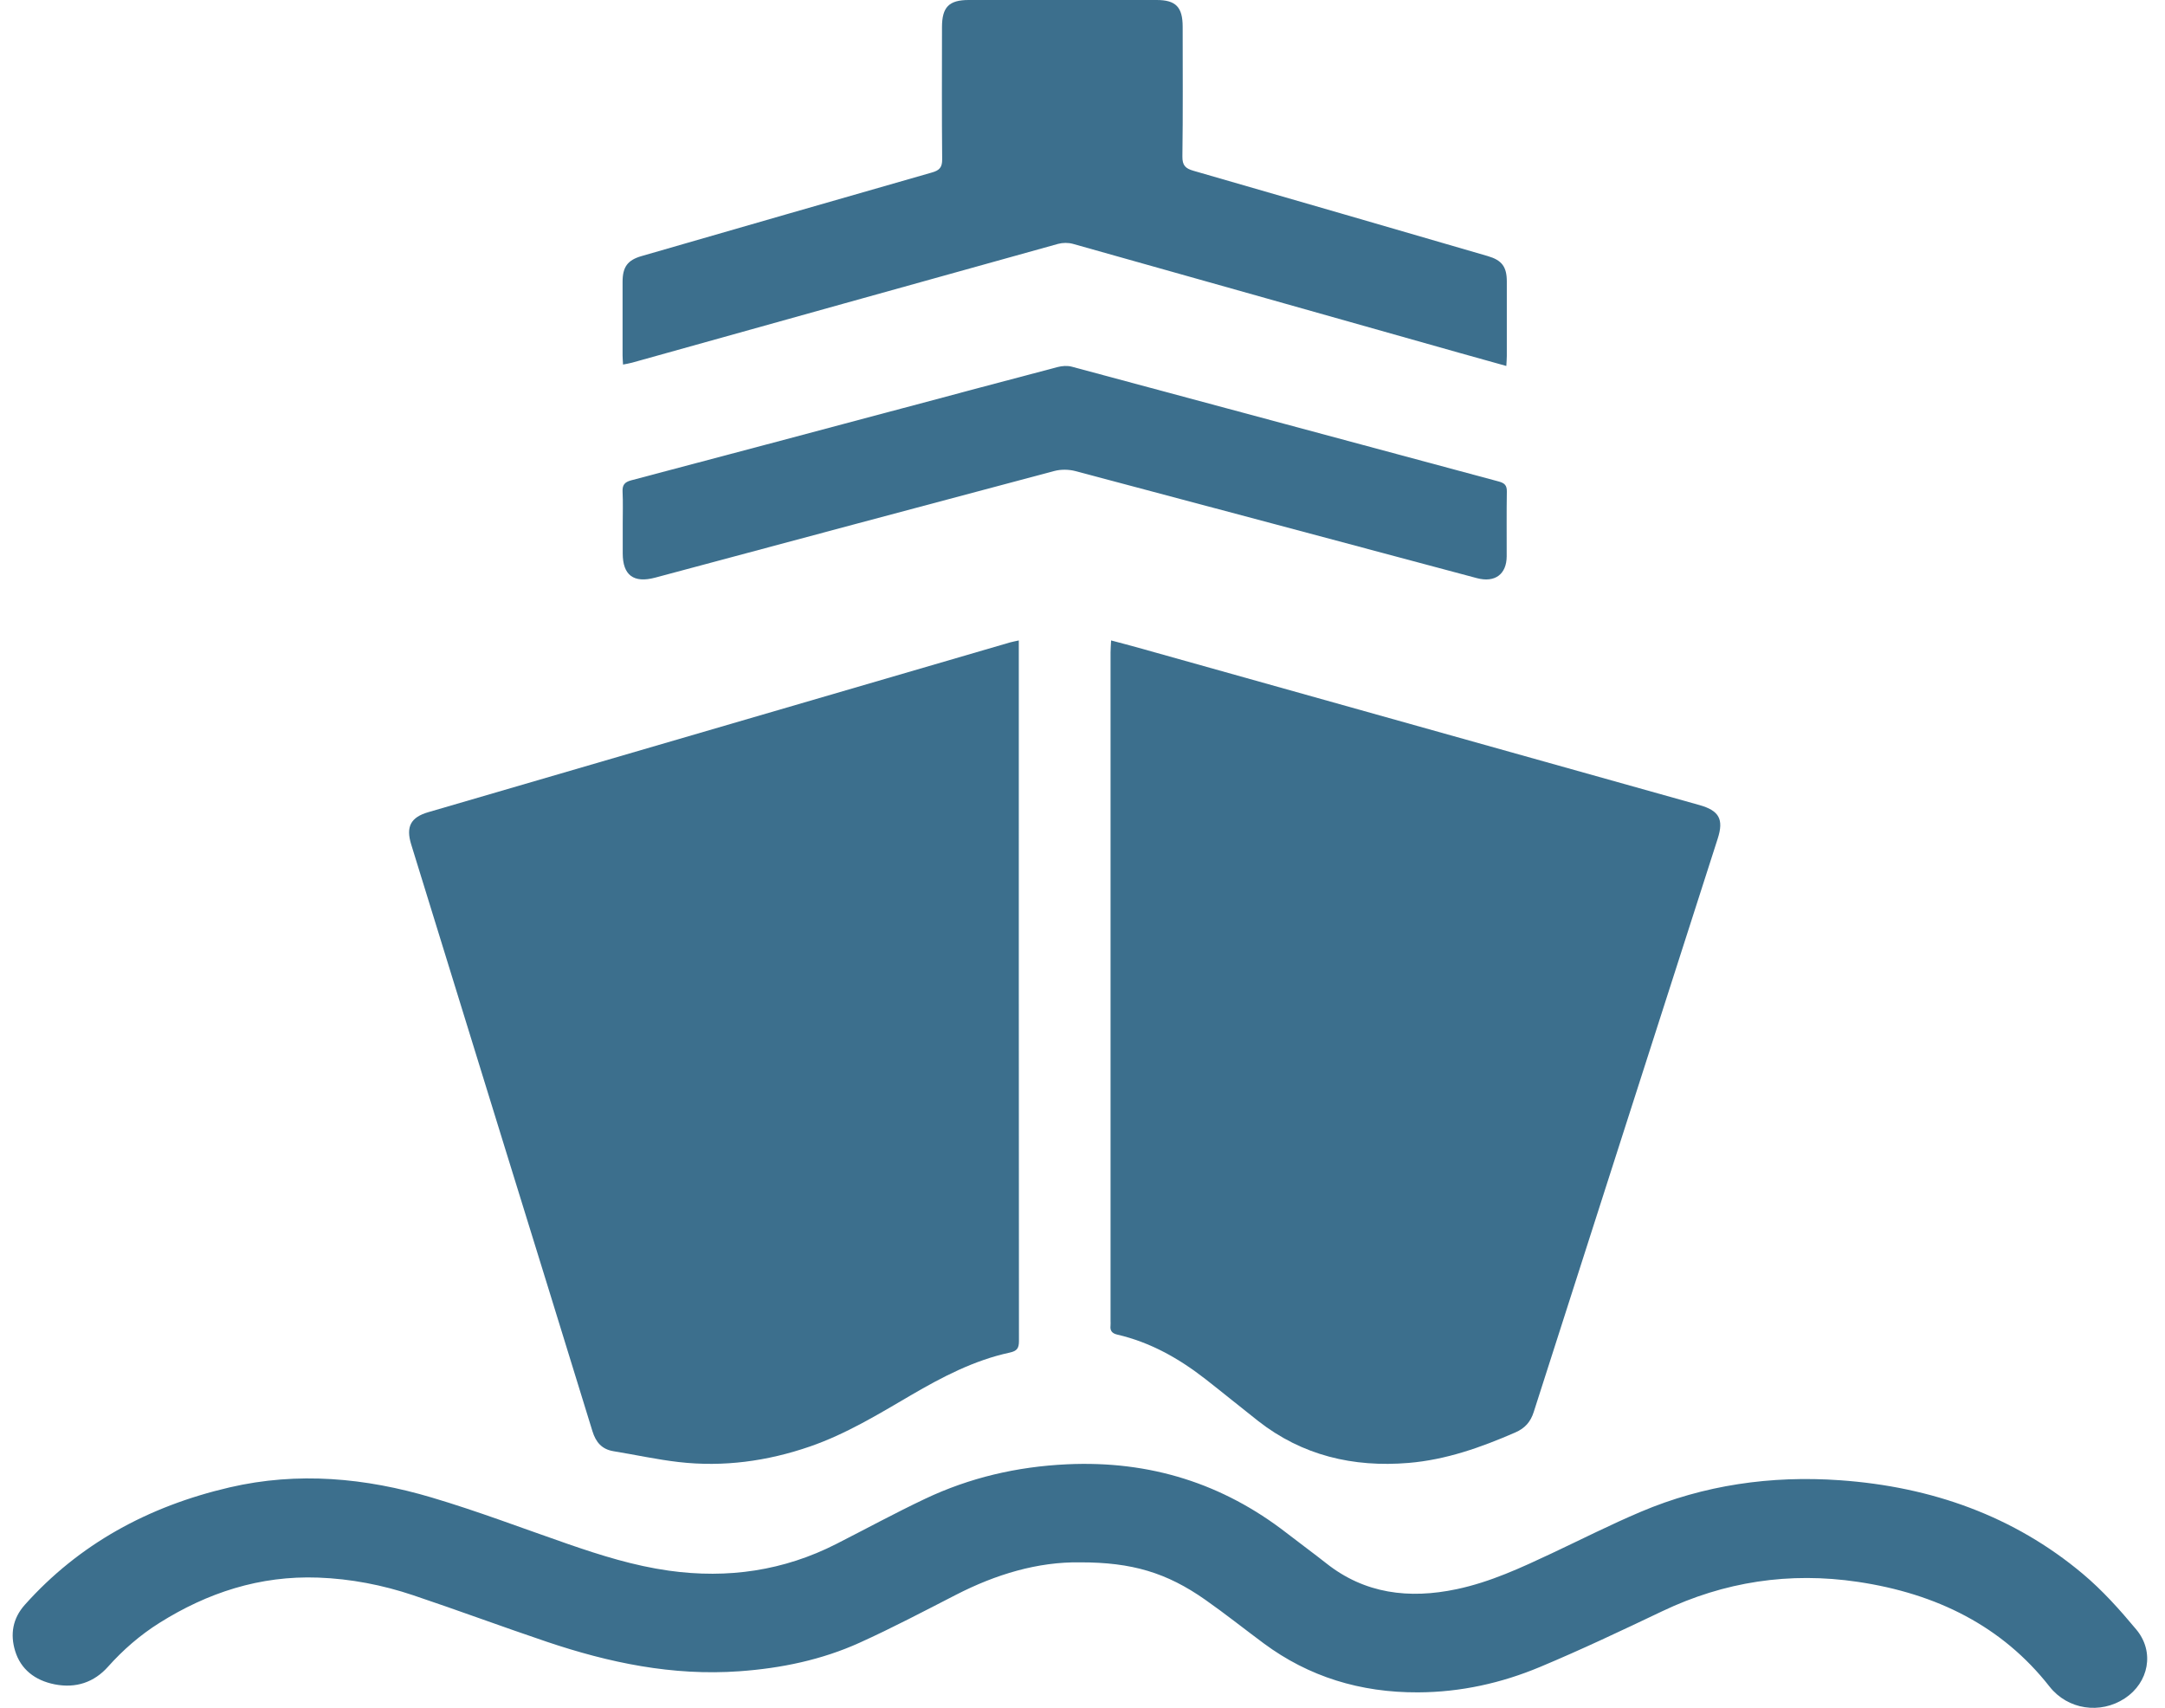
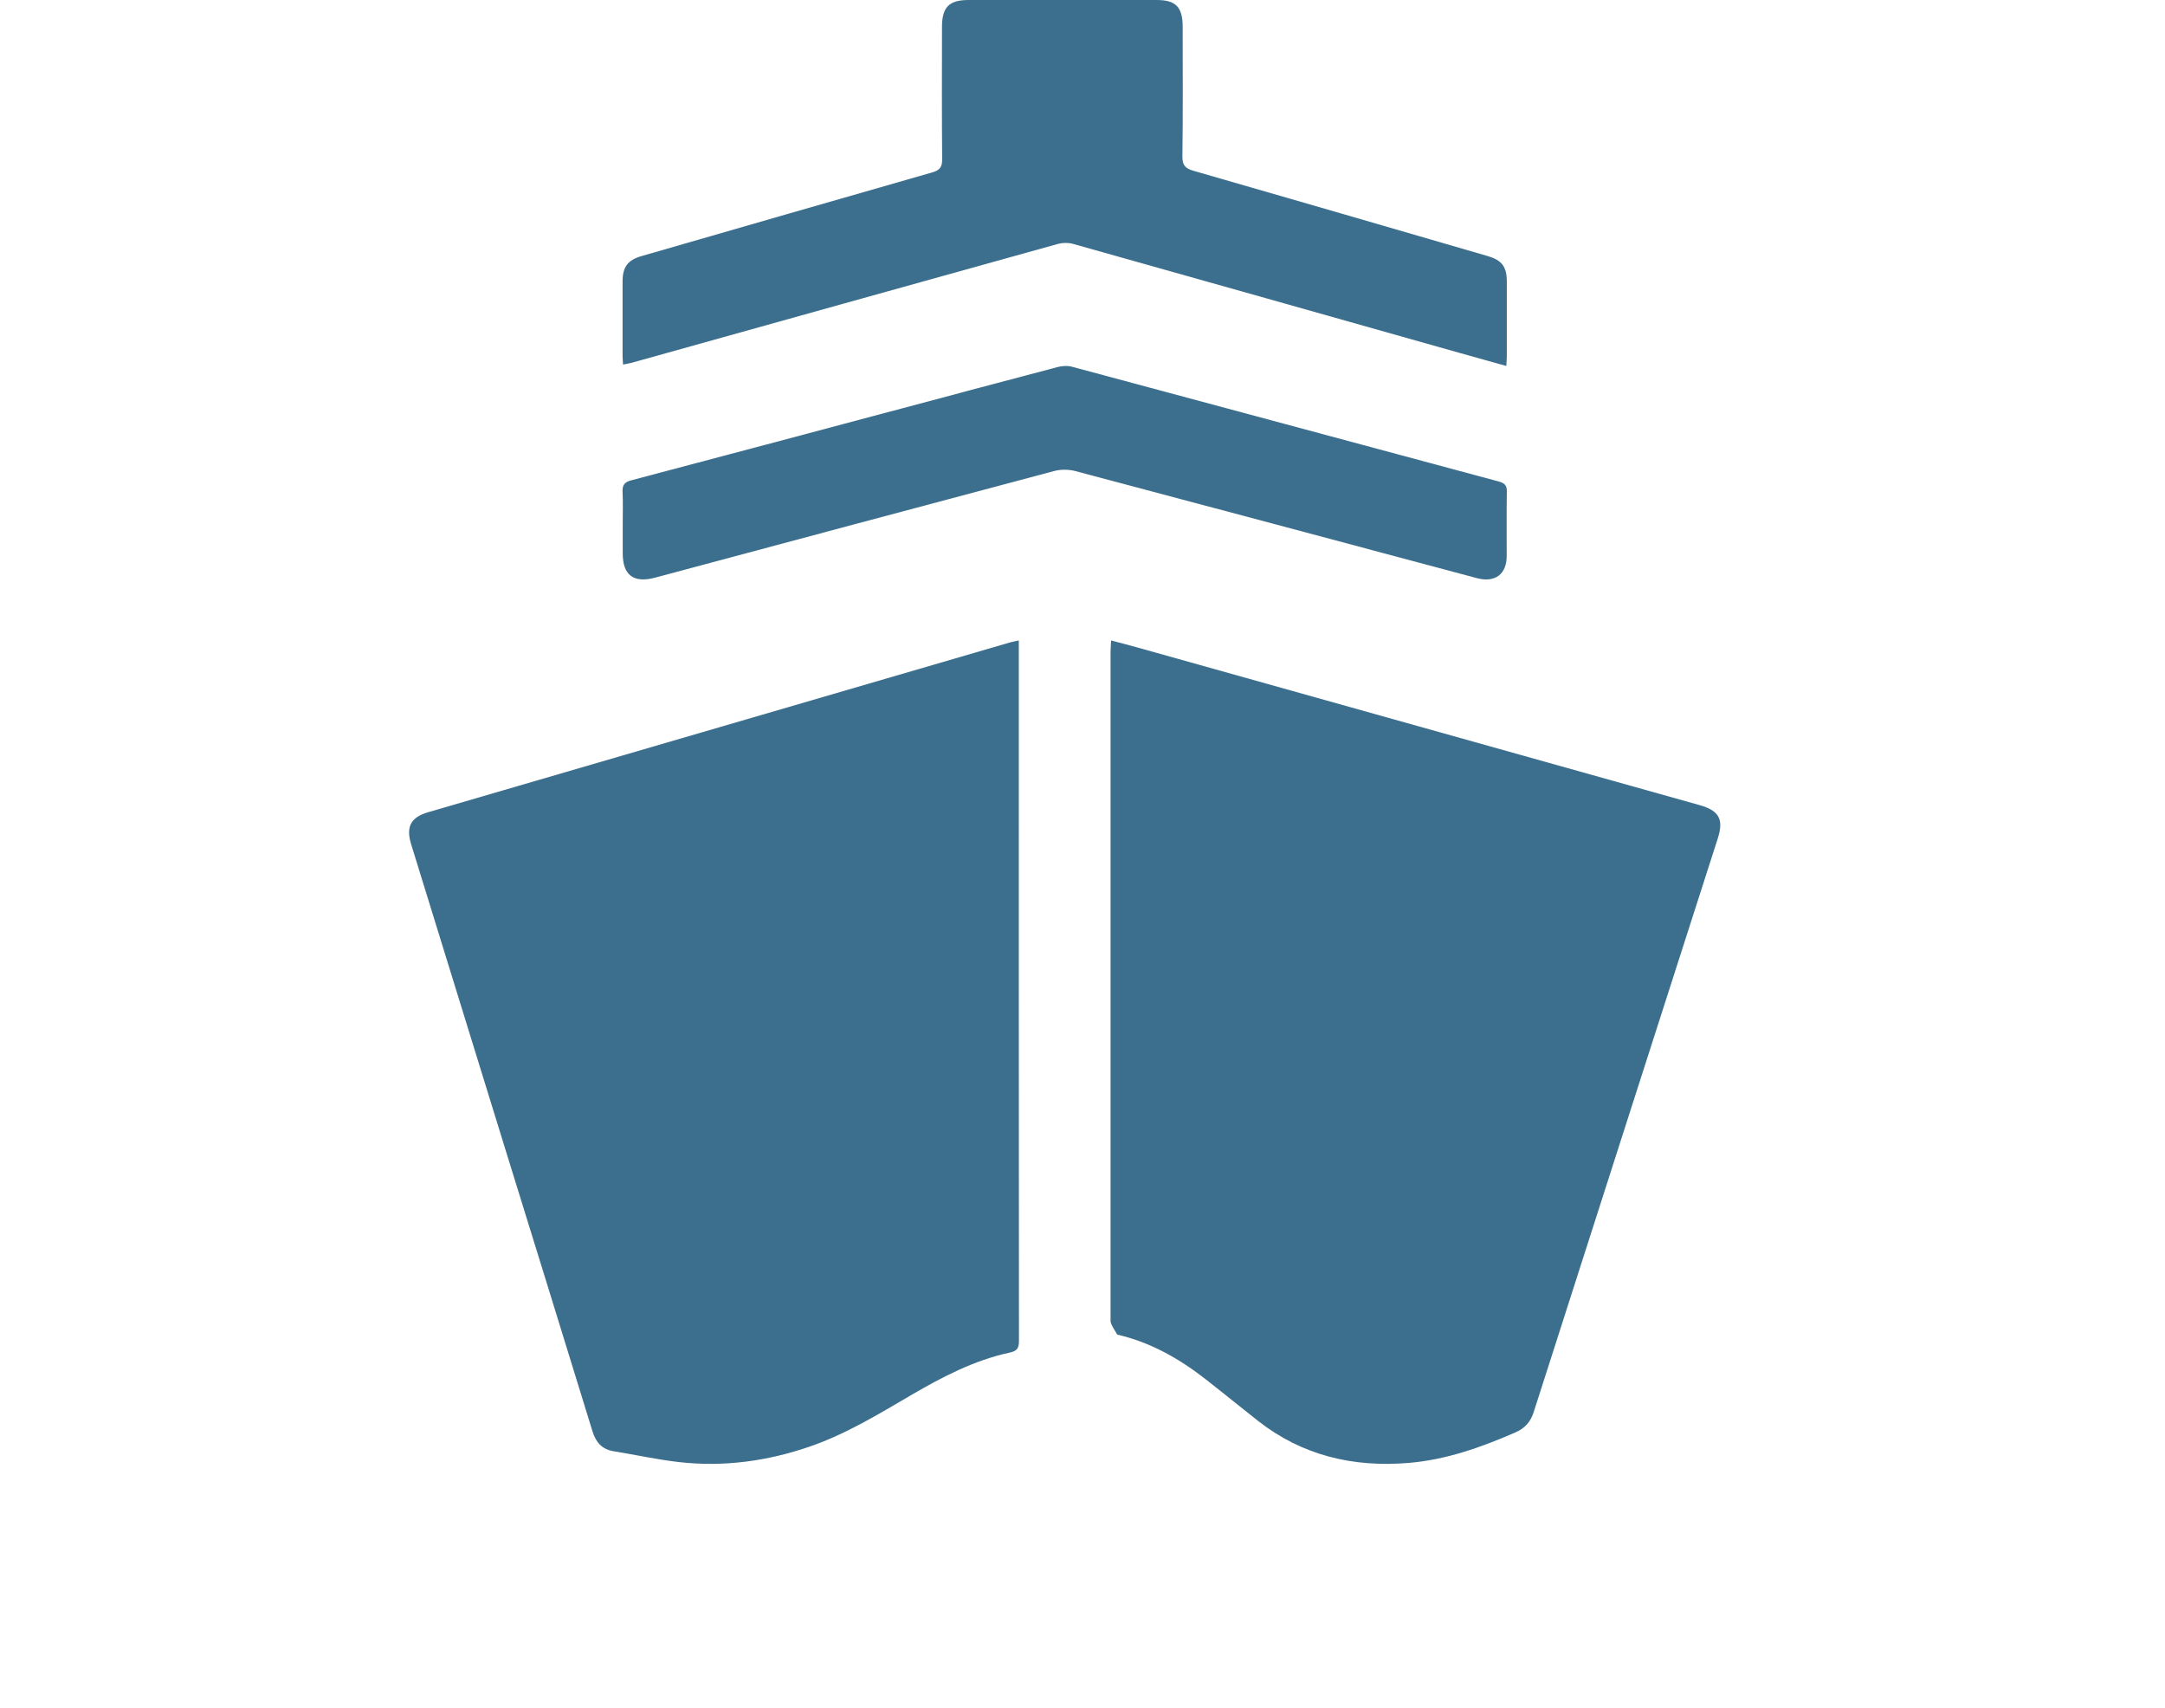
<svg xmlns="http://www.w3.org/2000/svg" width="71px" height="56px" viewBox="0 0 71 56" version="1.1">
  <title>Group 10</title>
  <g id="Page-1" stroke="none" stroke-width="1" fill="none" fill-rule="evenodd">
    <g id="Desktop-HD---Template-2---About-Us" transform="translate(-597, -3609)" fill="#3C6F8D">
      <g id="Group-100" transform="translate(597, 3605)">
        <g id="Group-10" transform="translate(0.416, 4)">
          <path d="M32.995,21 L32.995,21.315 C32.995,28.867 32.994,36.42 33,43.972 C33,44.21 32.936,44.299 32.697,44.351 C31.531,44.603 30.485,45.149 29.461,45.747 C28.388,46.375 27.325,47.023 26.144,47.431 C24.746,47.913 23.31,48.109 21.841,47.94 C21.125,47.858 20.417,47.701 19.705,47.585 C19.321,47.522 19.123,47.29 19.011,46.923 C18.058,43.821 17.096,40.722 16.137,37.622 C15.114,34.311 14.092,31 13.069,27.689 C12.891,27.111 13.05,26.8 13.626,26.632 C19.987,24.775 26.349,22.92 32.71,21.064 C32.792,21.041 32.876,21.027 32.995,21" id="Fill-9" />
-           <path d="M36.022,21 C36.317,21.079 36.58,21.145 36.84,21.218 C42.998,22.944 49.156,24.671 55.314,26.397 C55.962,26.579 56.12,26.862 55.916,27.497 C53.904,33.765 51.889,40.032 49.881,46.301 C49.778,46.622 49.596,46.832 49.277,46.97 C48.155,47.459 47.006,47.867 45.775,47.969 C43.958,48.12 42.286,47.725 40.841,46.591 C40.26,46.135 39.689,45.667 39.107,45.213 C38.246,44.543 37.308,44.012 36.224,43.761 C36.057,43.723 35.983,43.636 36.003,43.469 C36.009,43.418 36.004,43.365 36.004,43.313 C36.004,36.008 36.004,28.703 36.004,21.398 C36.004,21.28 36.015,21.161 36.022,21" id="Fill-11" />
-           <path d="M35.009,51.229 C33.615,51.207 32.24,51.623 30.937,52.292 C29.89,52.829 28.85,53.378 27.775,53.864 C26.538,54.424 25.211,54.702 23.833,54.8 C21.637,54.958 19.554,54.52 17.516,53.833 C16.049,53.338 14.599,52.799 13.132,52.307 C12.13,51.971 11.087,51.768 10.02,51.729 C8.099,51.658 6.383,52.228 4.813,53.214 C4.173,53.616 3.617,54.102 3.124,54.654 C2.67,55.162 2.074,55.366 1.377,55.229 C0.725,55.1 0.262,54.732 0.08,54.133 C-0.084,53.593 -0.006,53.073 0.399,52.62 C2.168,50.64 4.431,49.394 7.113,48.771 C9.356,48.25 11.572,48.459 13.738,49.102 C15.249,49.55 16.72,50.112 18.208,50.627 C19.287,51 20.374,51.341 21.521,51.502 C23.459,51.773 25.292,51.501 27.012,50.625 C27.983,50.131 28.939,49.611 29.925,49.144 C31.38,48.455 32.929,48.091 34.574,48.014 C37.308,47.886 39.692,48.651 41.776,50.265 C42.207,50.6 42.65,50.922 43.078,51.26 C44.339,52.259 45.79,52.439 47.357,52.108 C48.464,51.874 49.47,51.404 50.474,50.933 C51.445,50.476 52.402,49.991 53.391,49.572 C55.465,48.692 57.664,48.377 59.926,48.537 C62.935,48.749 65.635,49.716 67.886,51.604 C68.536,52.149 69.106,52.787 69.643,53.432 C70.253,54.163 70.051,55.171 69.267,55.688 C68.461,56.219 67.392,56.06 66.797,55.302 C65.24,53.317 63.091,52.253 60.514,51.869 C58.264,51.534 56.127,51.864 54.098,52.831 C52.772,53.462 51.444,54.092 50.086,54.66 C48.826,55.187 47.492,55.486 46.091,55.492 C44.197,55.501 42.506,54.981 41.028,53.886 C40.386,53.41 39.763,52.913 39.108,52.454 C37.843,51.566 36.704,51.227 35.009,51.229" id="Fill-13" />
+           <path d="M36.022,21 C36.317,21.079 36.58,21.145 36.84,21.218 C42.998,22.944 49.156,24.671 55.314,26.397 C55.962,26.579 56.12,26.862 55.916,27.497 C53.904,33.765 51.889,40.032 49.881,46.301 C49.778,46.622 49.596,46.832 49.277,46.97 C48.155,47.459 47.006,47.867 45.775,47.969 C43.958,48.12 42.286,47.725 40.841,46.591 C40.26,46.135 39.689,45.667 39.107,45.213 C38.246,44.543 37.308,44.012 36.224,43.761 C36.009,43.418 36.004,43.365 36.004,43.313 C36.004,36.008 36.004,28.703 36.004,21.398 C36.004,21.28 36.015,21.161 36.022,21" id="Fill-11" />
          <path d="M48.983,12 C48.457,11.853 47.966,11.717 47.476,11.579 C43.241,10.383 39.007,9.186 34.77,7.996 C34.618,7.954 34.434,7.955 34.282,7.997 C29.625,9.291 24.971,10.592 20.316,11.891 C20.226,11.916 20.133,11.93 20.016,11.954 C20.01,11.832 20.001,11.745 20.001,11.658 C20,10.851 19.999,10.044 20.001,9.237 C20.002,8.751 20.168,8.529 20.62,8.398 C23.795,7.482 26.97,6.564 30.147,5.656 C30.392,5.586 30.485,5.49 30.482,5.221 C30.468,3.777 30.475,2.334 30.476,0.89 C30.476,0.233 30.706,0 31.351,0 C33.405,0 35.46,0 37.515,0 C38.144,0 38.369,0.231 38.369,0.879 C38.369,2.296 38.38,3.712 38.36,5.129 C38.356,5.427 38.463,5.524 38.721,5.599 C41.94,6.525 45.155,7.461 48.371,8.396 C48.835,8.53 48.998,8.745 48.999,9.225 C49.001,10.041 49,10.856 48.999,11.672 C48.999,11.768 48.99,11.863 48.983,12" id="Fill-15" />
          <path d="M20.006,17.173 C20.006,16.823 20.018,16.473 20.001,16.124 C19.991,15.91 20.06,15.809 20.283,15.75 C23.245,14.969 26.205,14.179 29.165,13.391 C30.867,12.938 32.567,12.481 34.27,12.035 C34.415,11.997 34.588,11.985 34.731,12.023 C39.398,13.274 44.064,14.534 48.731,15.787 C48.926,15.839 49.003,15.915 49,16.116 C48.988,16.824 48.997,17.531 48.995,18.239 C48.993,18.83 48.61,19.115 48.018,18.957 C43.63,17.786 39.242,16.61 34.852,15.447 C34.636,15.39 34.375,15.386 34.159,15.444 C29.795,16.602 25.434,17.773 21.072,18.94 C20.364,19.13 20.006,18.861 20.006,18.145 C20.005,17.821 20.006,17.497 20.006,17.173" id="Fill-17" />
        </g>
      </g>
    </g>
  </g>
</svg>